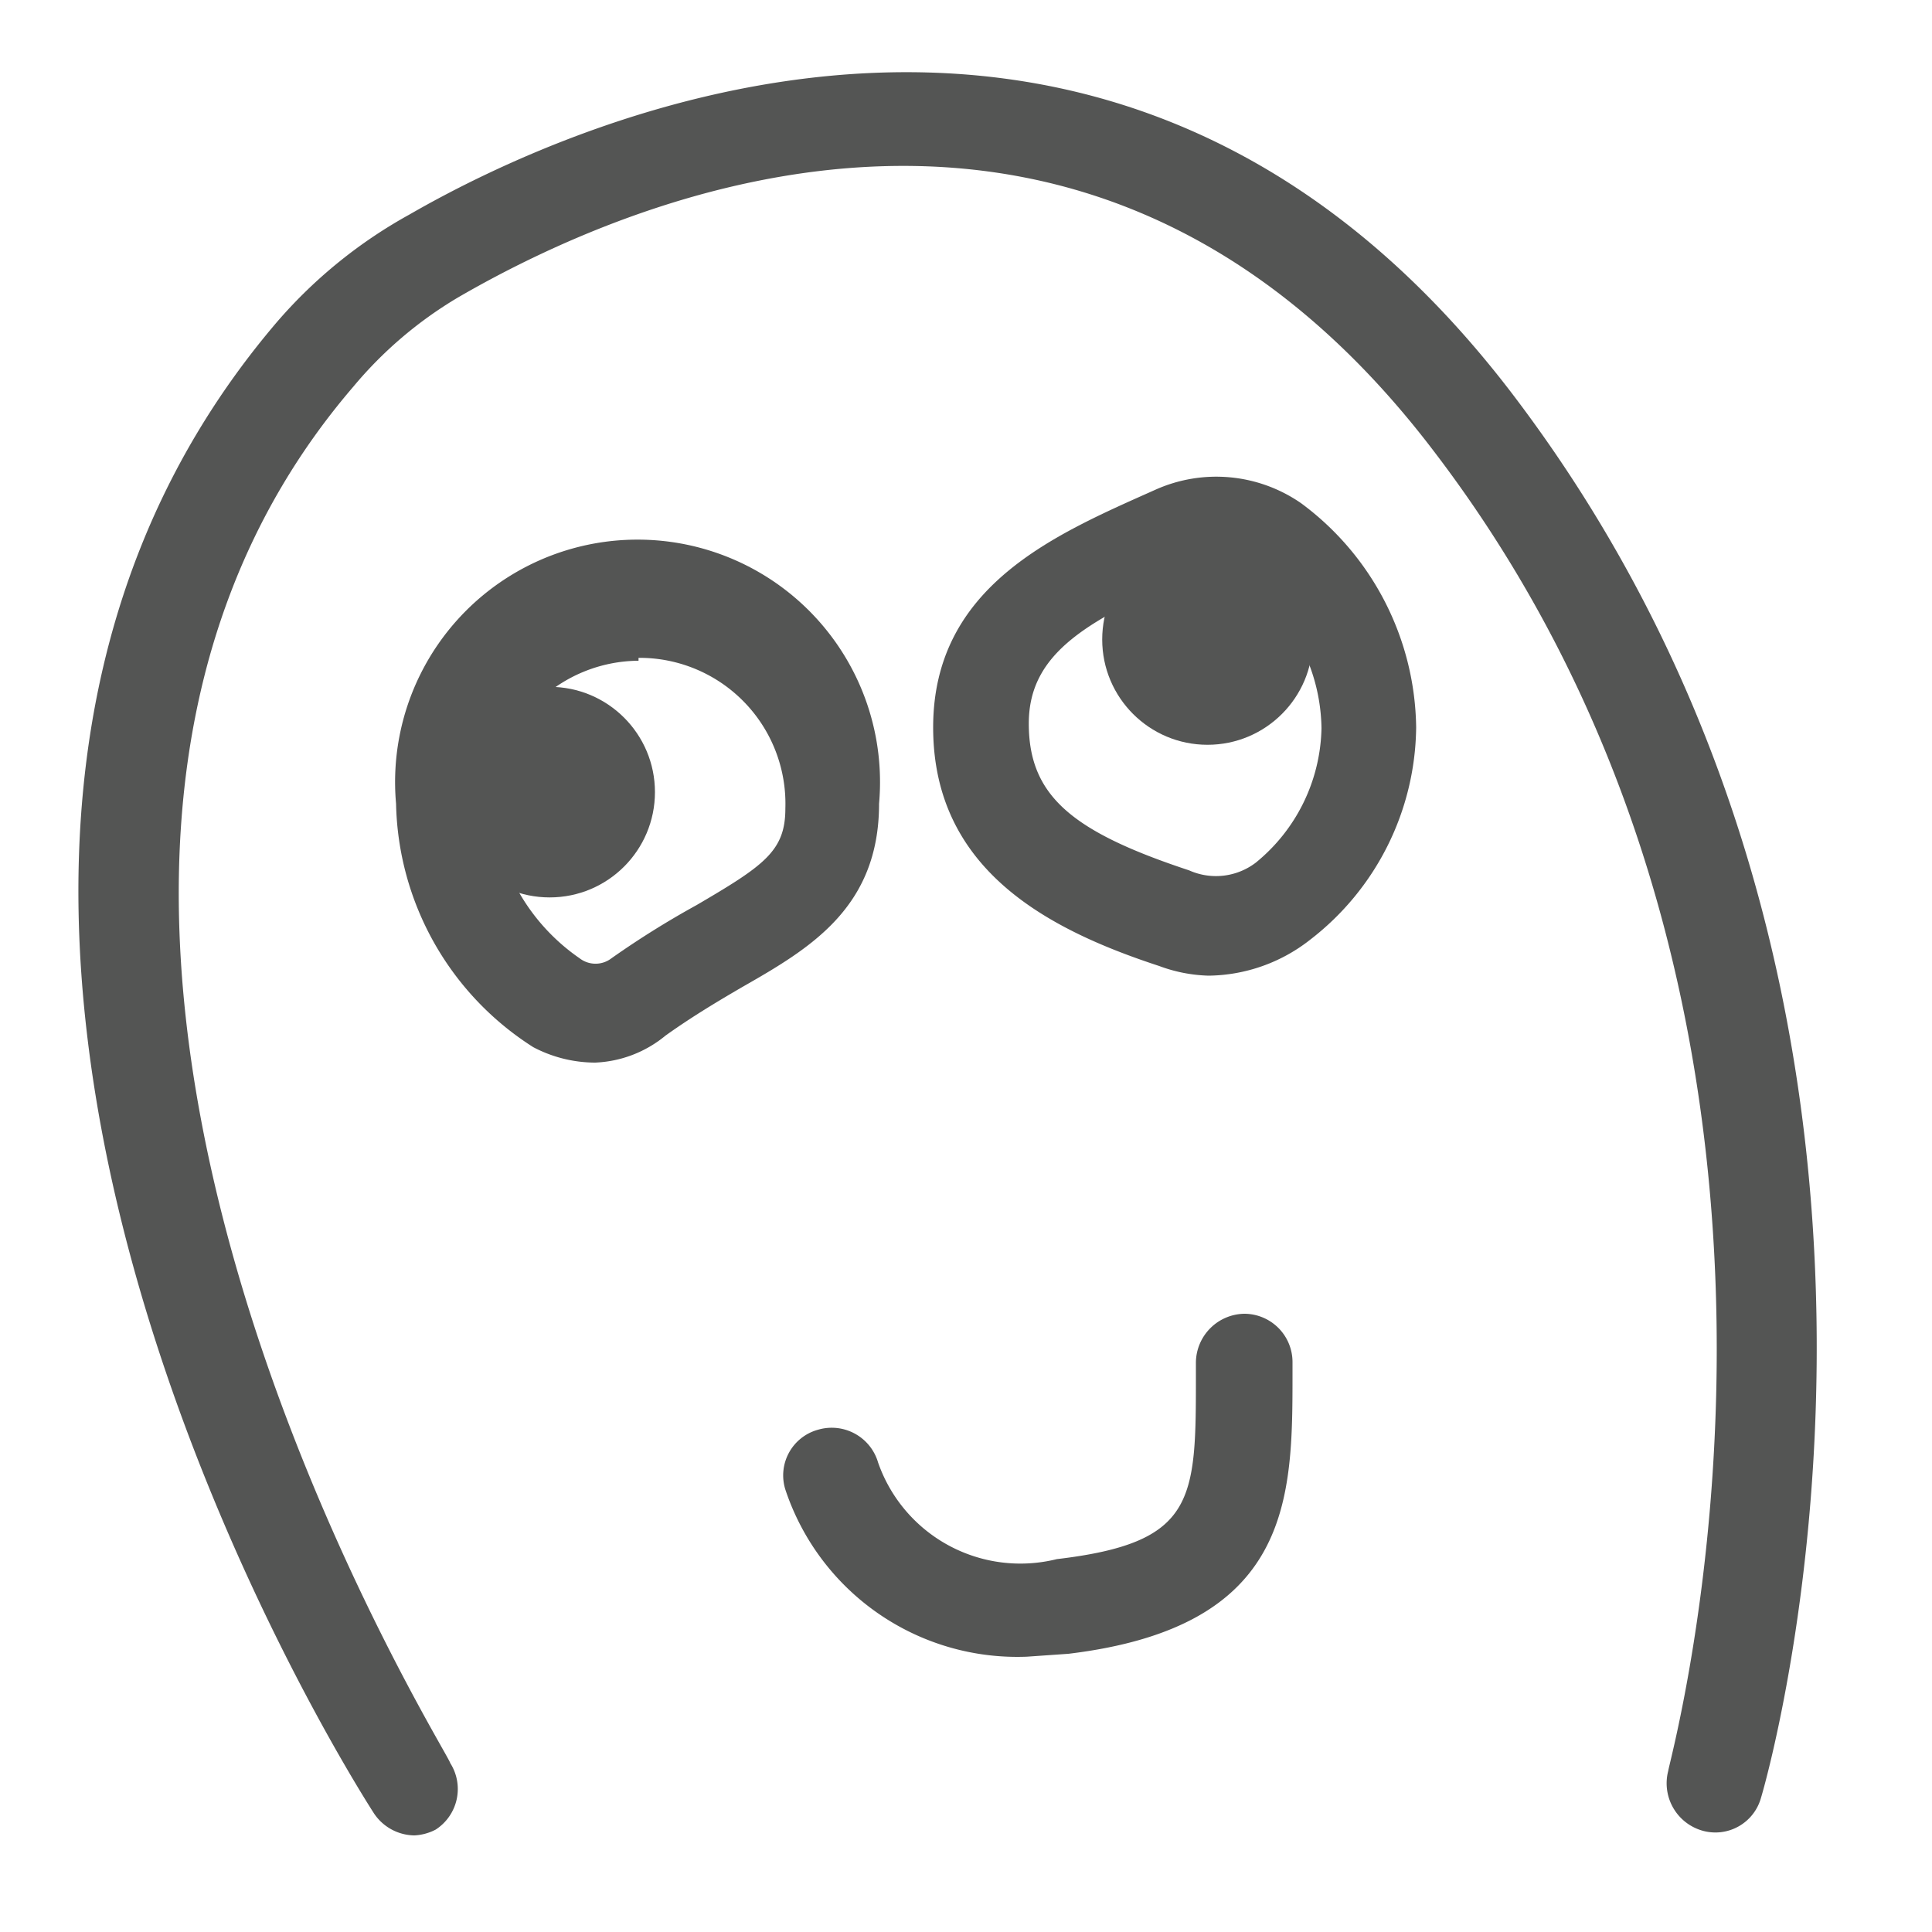
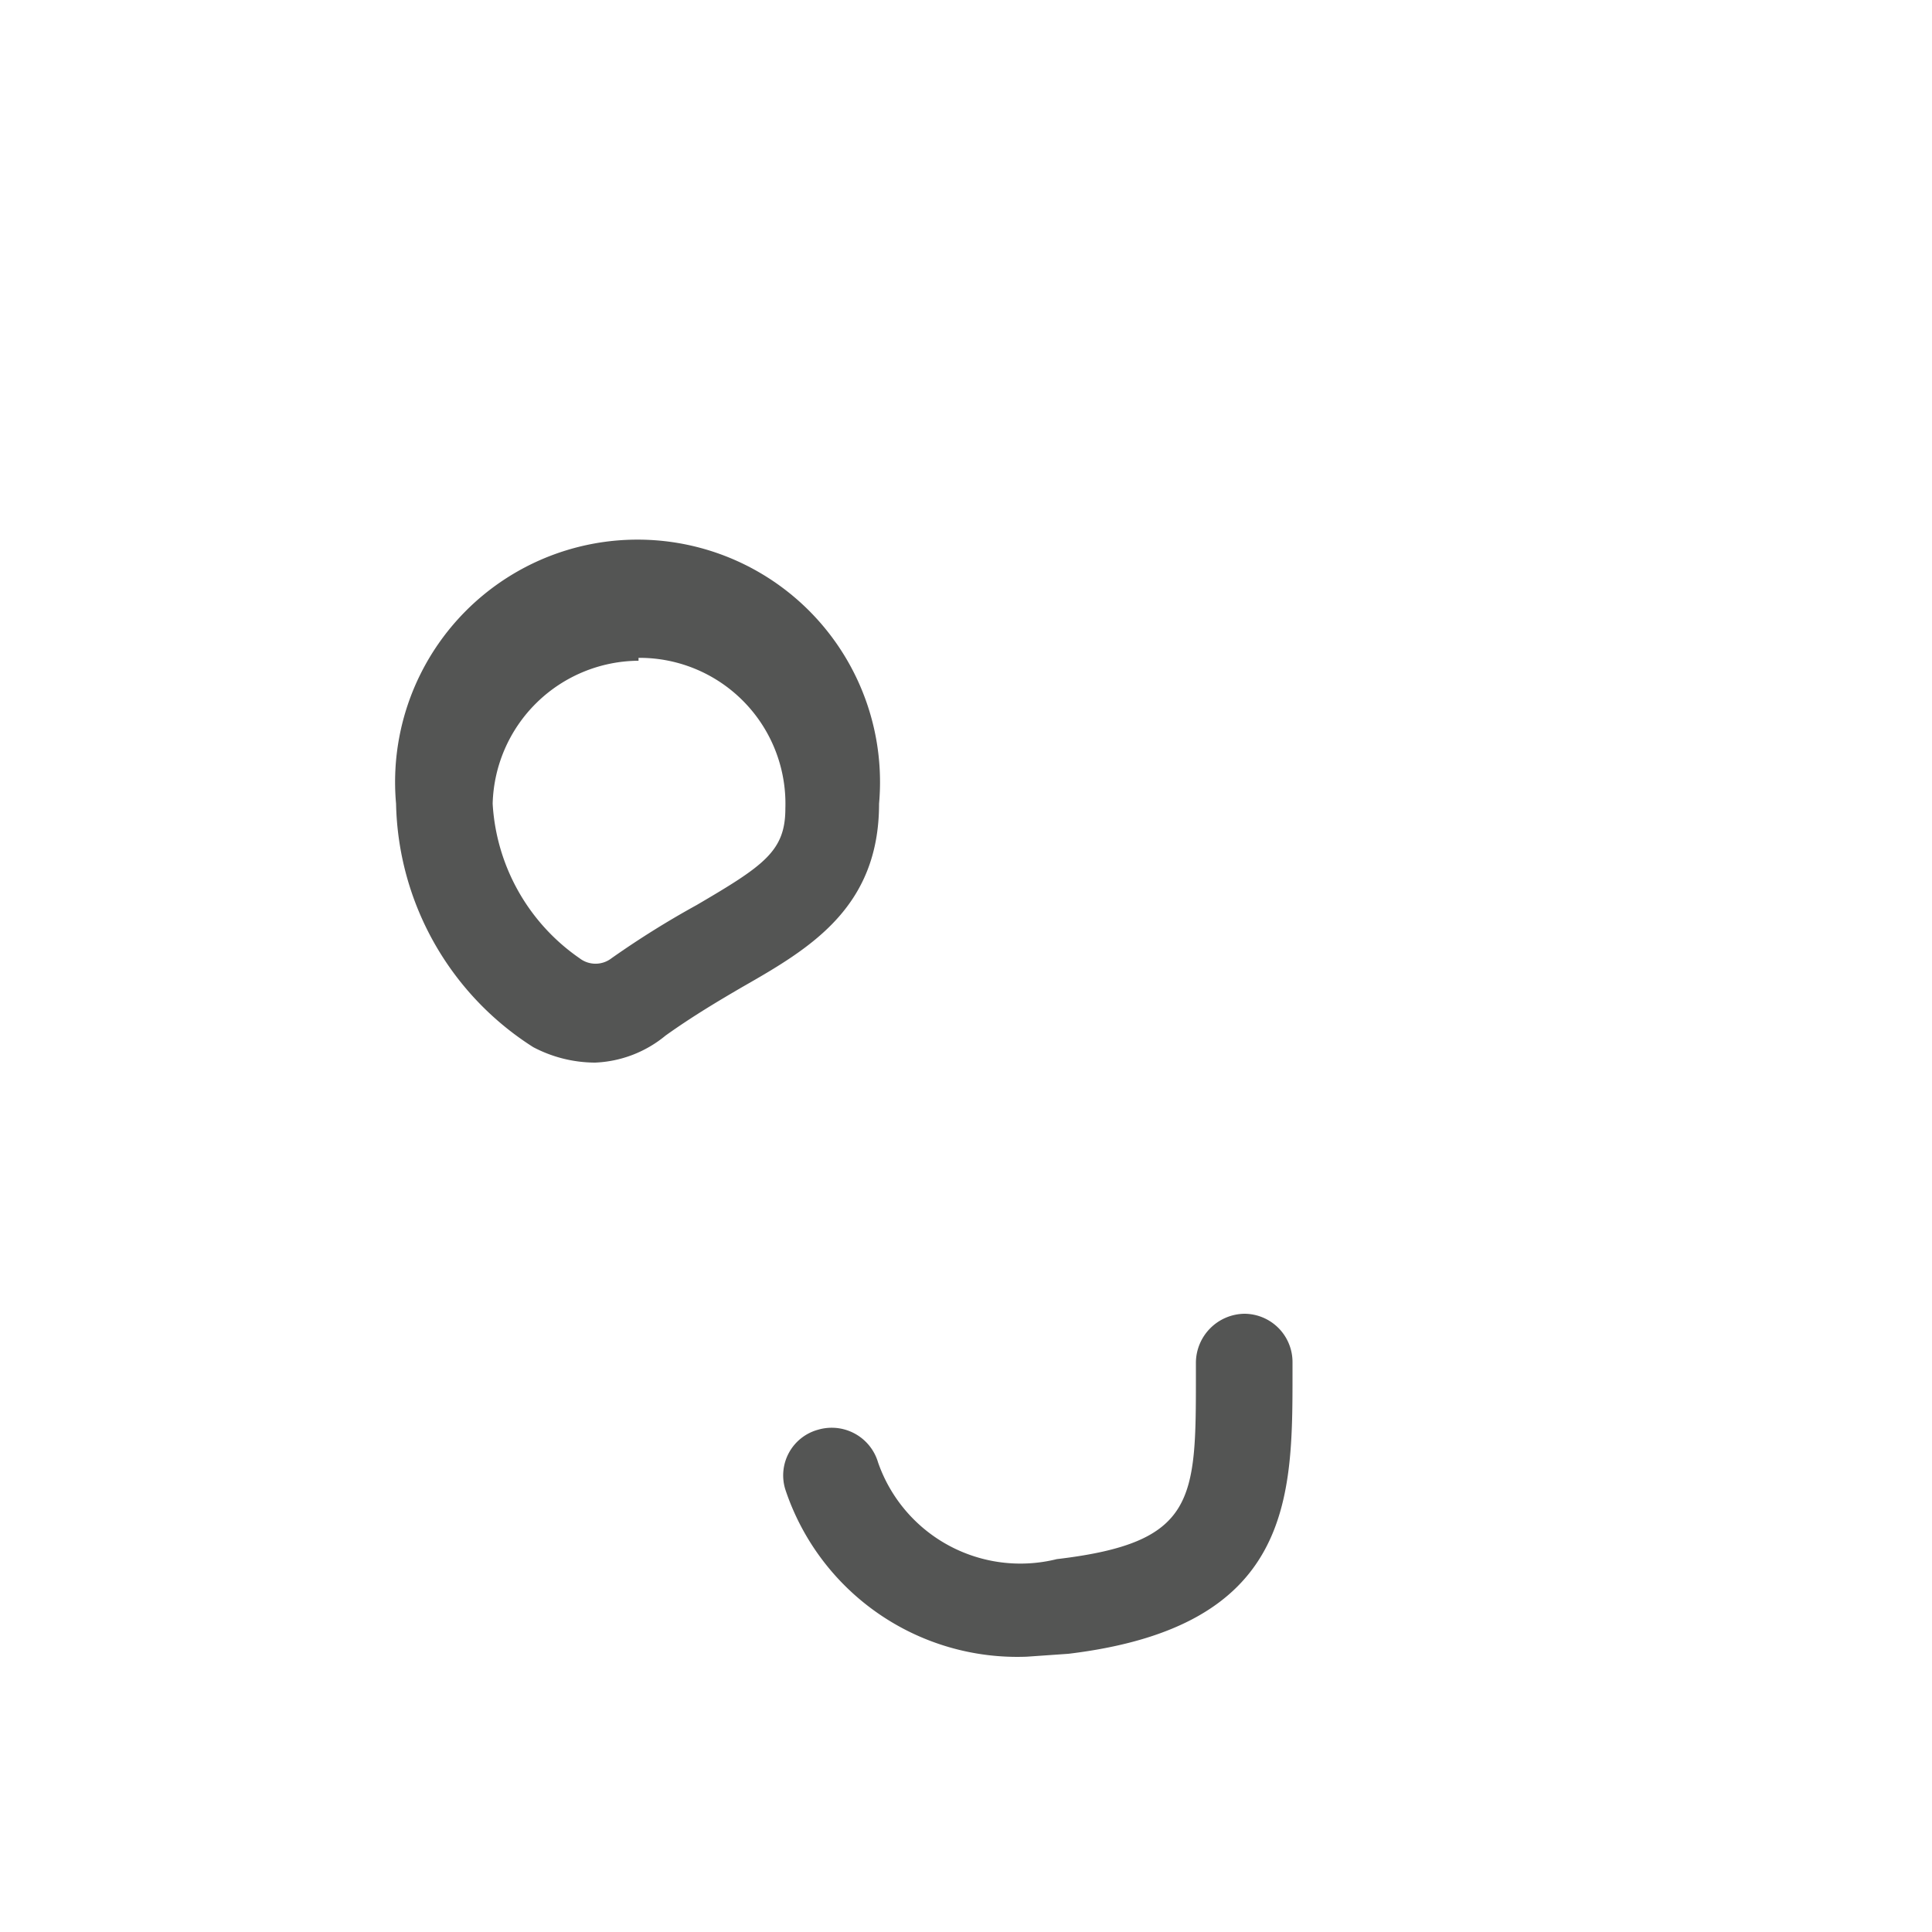
<svg xmlns="http://www.w3.org/2000/svg" viewBox="0 0 20 20">
  <defs>
    <style>.cls-1{fill:#545554;}</style>
  </defs>
  <title>148. Meme Games</title>
  <g id="Шар_9" data-name="Шар 9">
    <g id="_41-80-2" data-name="41-80">
-       <path class="cls-1" d="M4.29,19a.51.51,0,0,1-.42-.23c-.25-.39-6.05-9.53-1-15.44A5,5,0,0,1,4.24,2.22c1.63-.94,7.26-3.58,11.41,1.85,4.87,6.39,2.68,14.21,2.58,14.54a.49.49,0,0,1-.61.34.51.51,0,0,1-.35-.62c0-.08,2.14-7.67-2.42-13.65C11.3,0,6.6,2,4.74,3.08A4.2,4.2,0,0,0,3.66,4c-4.59,5.34,1,14.16,1,14.25a.5.5,0,0,1-.15.69A.53.53,0,0,1,4.29,19Z" />
      <path class="cls-1" d="M6.16,11a1.38,1.38,0,0,1-.64-.16A3.06,3.06,0,0,1,4.1,8.32a2.51,2.51,0,1,1,5,0c0,1.08-.72,1.5-1.42,1.9-.24.14-.51.3-.79.5A1.22,1.22,0,0,1,6.16,11Zm.45-4.16A1.52,1.52,0,0,0,5.1,8.32,2.09,2.09,0,0,0,6,9.92a.27.27,0,0,0,.33,0,9.39,9.39,0,0,1,.88-.55c.7-.41.92-.56.92-1A1.51,1.51,0,0,0,6.61,6.81Z" />
-       <path class="cls-1" d="M12.51,10.1A1.58,1.58,0,0,1,12,10c-1.16-.38-2.34-1-2.34-2.47s1.27-2,2.3-2.46a1.54,1.54,0,0,1,1.51.14,2.93,2.93,0,0,1,1.19,2.32,2.81,2.81,0,0,1-1.1,2.2A1.73,1.73,0,0,1,12.51,10.1Zm.06-4.16a.65.65,0,0,0-.22,0c-1.06.47-1.7.8-1.7,1.55s.45,1.12,1.66,1.52A.68.68,0,0,0,13,8.93a1.84,1.84,0,0,0,.68-1.39,1.92,1.92,0,0,0-.73-1.48A.63.63,0,0,0,12.57,5.94Z" />
      <path class="cls-1" d="M10.63,17.15a2.53,2.53,0,0,1-2.5-1.73.49.49,0,0,1,.34-.62.5.5,0,0,1,.62.34,1.56,1.56,0,0,0,1.85,1c1.44-.17,1.44-.61,1.44-1.91V14.1a.51.51,0,0,1,.5-.5.5.5,0,0,1,.5.5v.12c0,1.29,0,2.62-2.32,2.9Z" />
-       <circle class="cls-1" cx="5.69" cy="8.2" r="1.09" />
-       <circle class="cls-1" cx="12.5" cy="6.62" r="1.09" />
    </g>
  </g>
</svg>